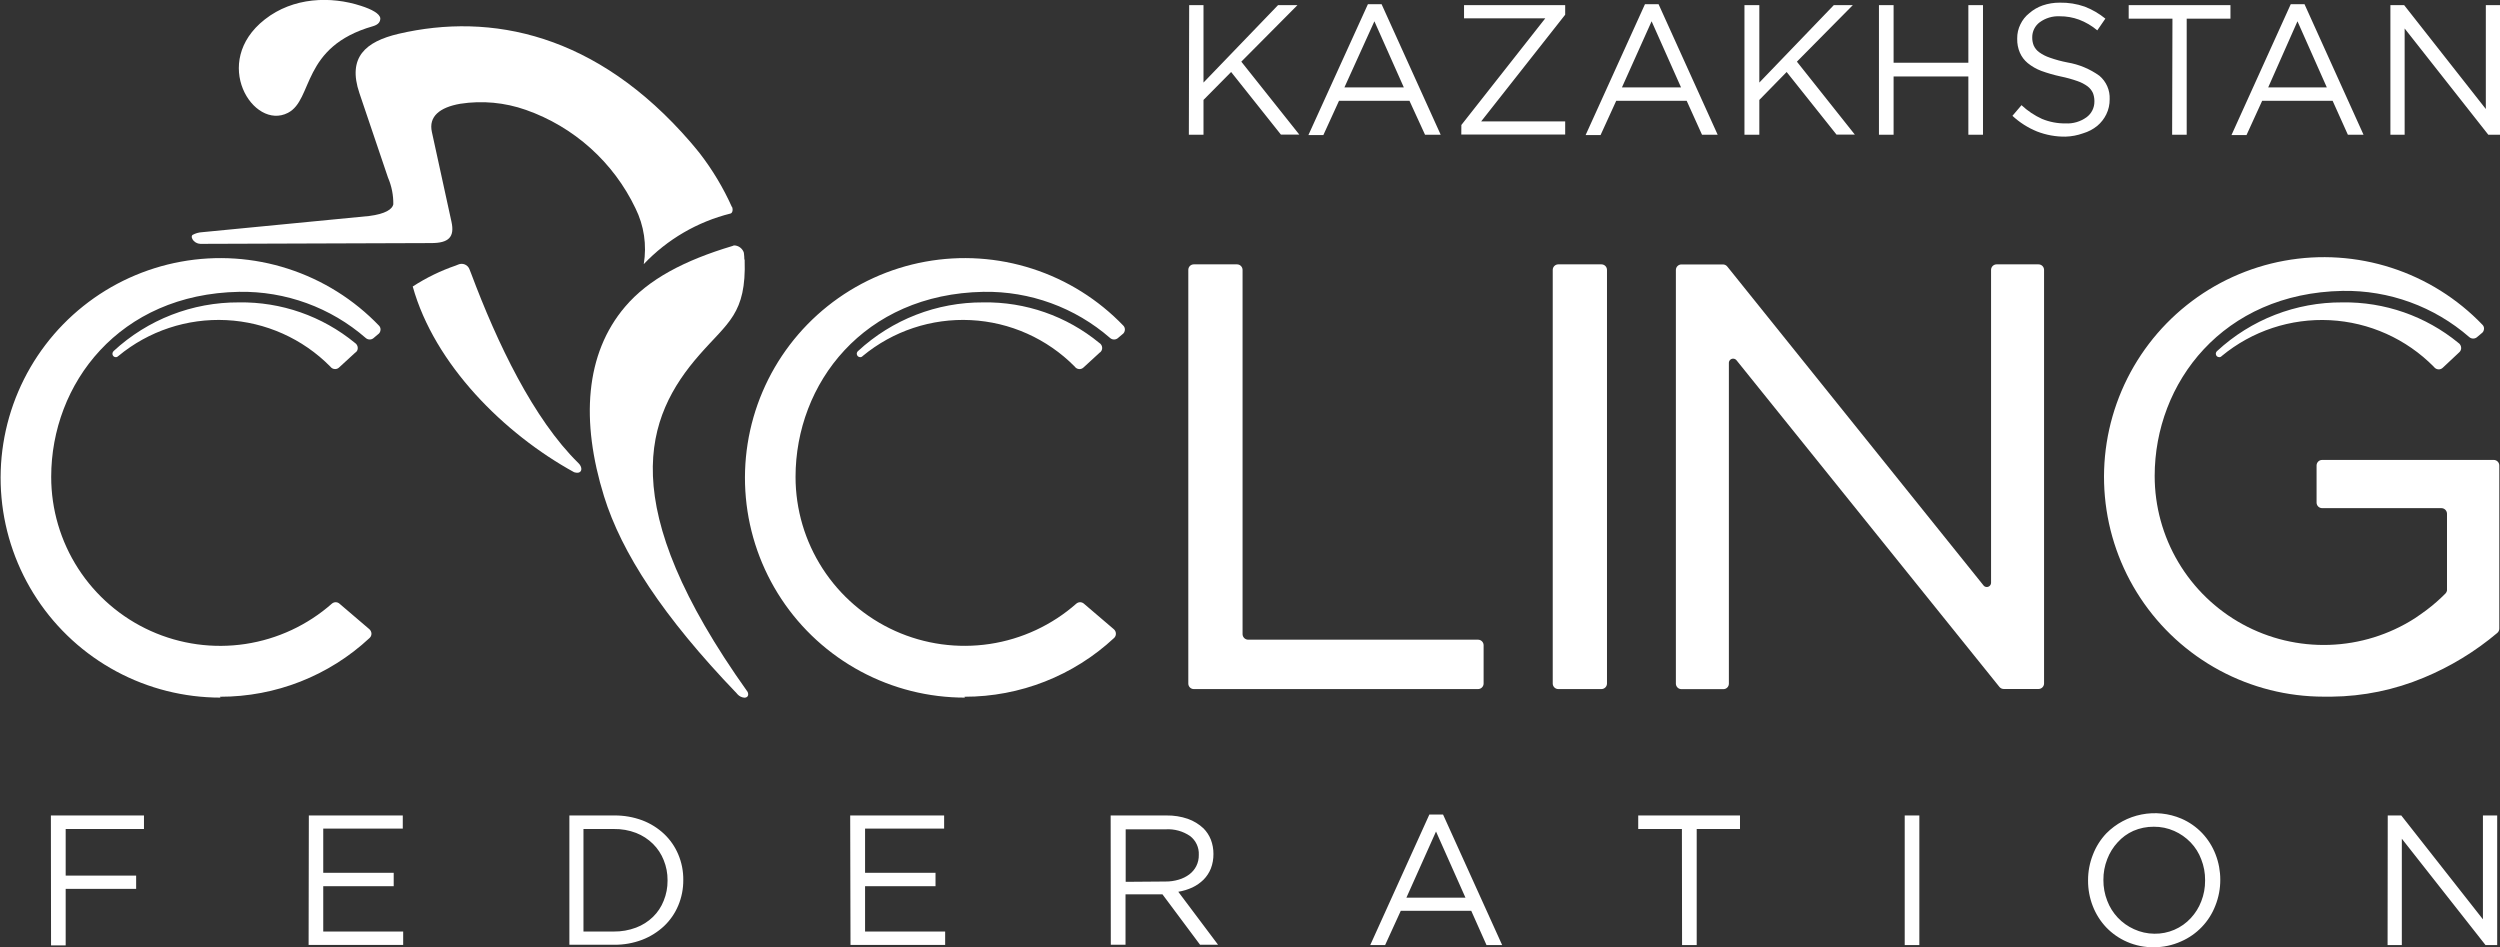
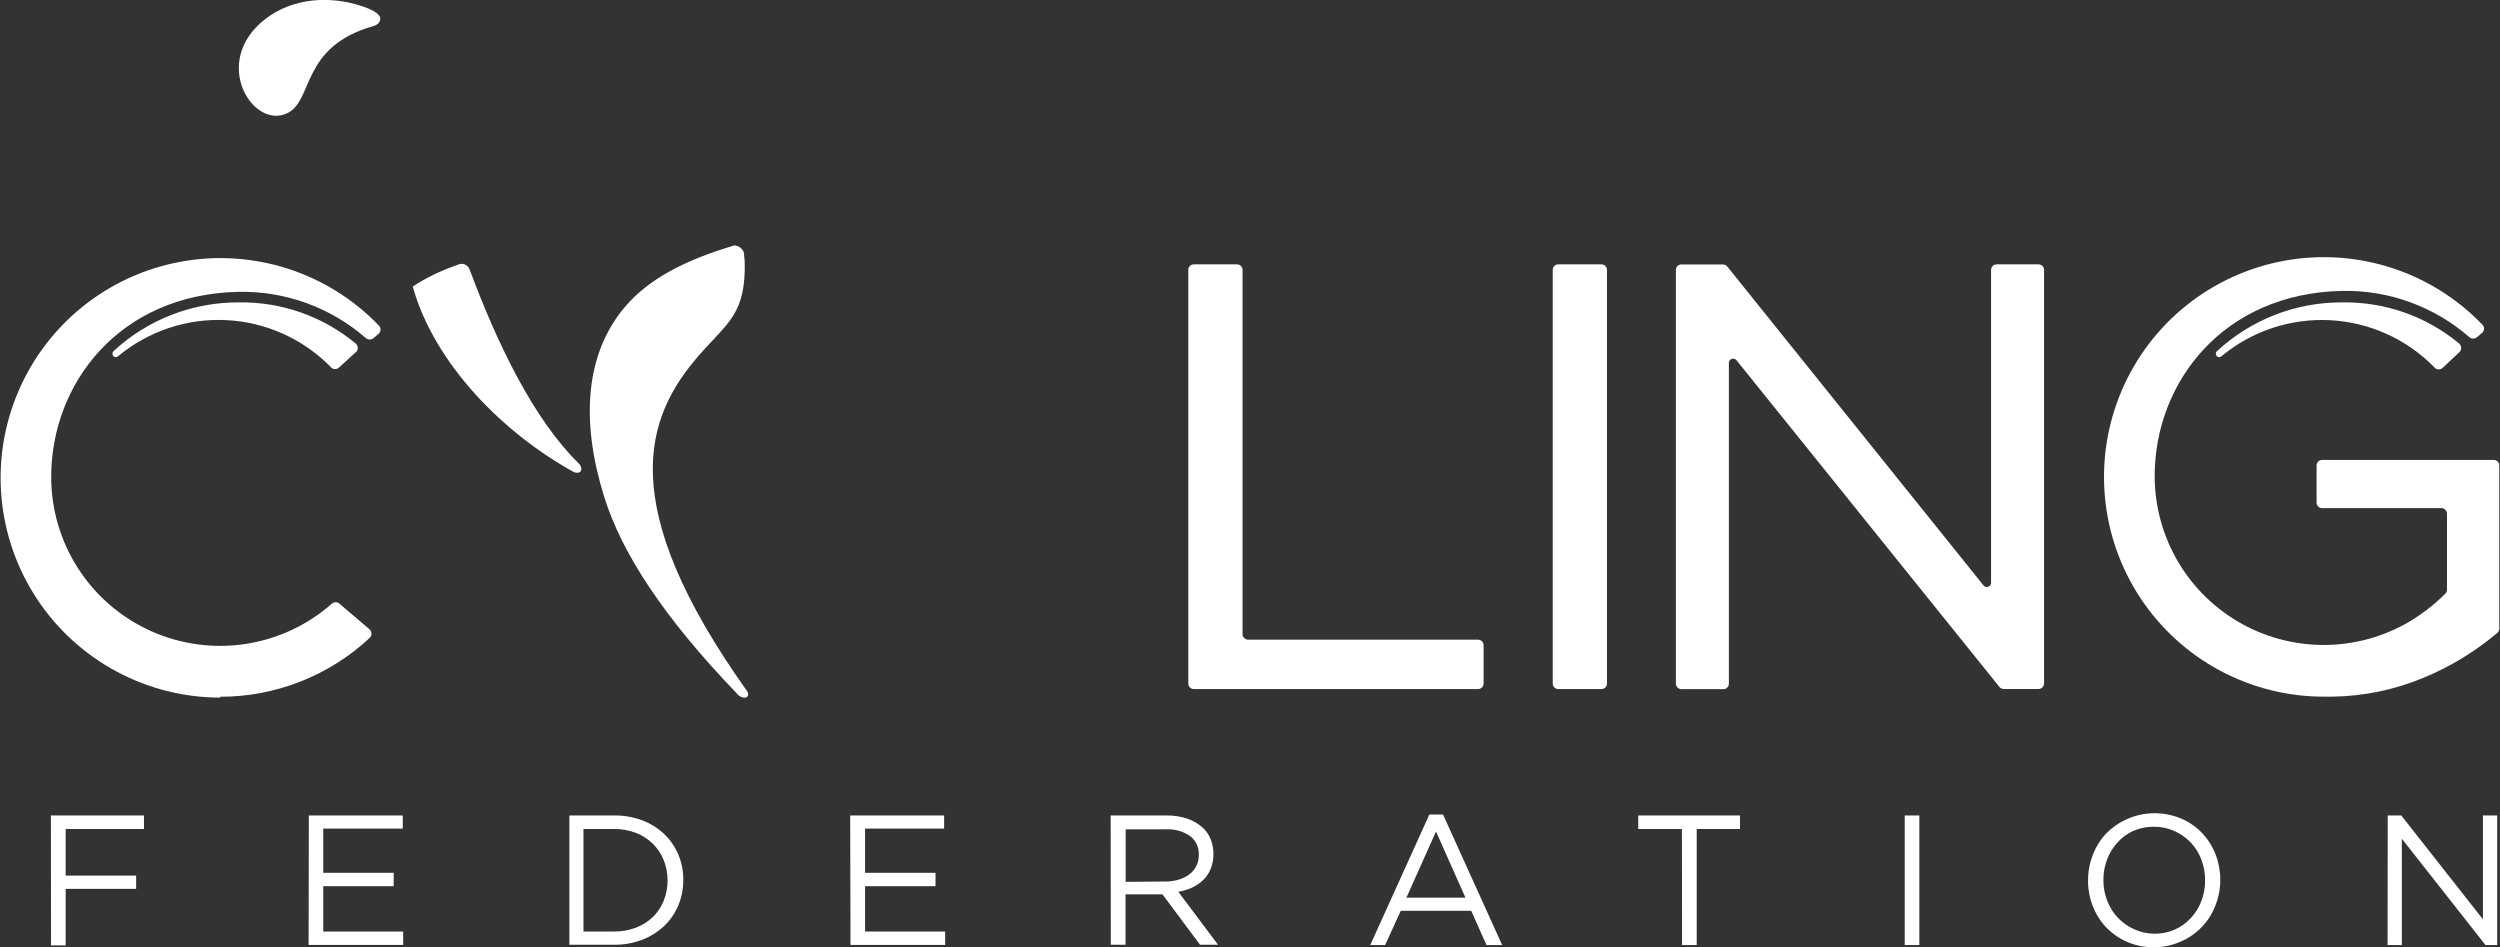
<svg xmlns="http://www.w3.org/2000/svg" width="929" height="352" viewBox="0 0 929 352" fill="none">
  <rect x="0" y="0" width="929" height="352" fill="#333333" stroke="none" />
  <g clip-path="url(#clip0)">
    <path fill-rule="evenodd" clip-rule="evenodd" d="M276.6 96.346C276.593 95.636 276.544 94.927 276.455 94.223C276.442 93.937 276.362 93.659 276.222 93.409C275.924 92.79 275.469 92.261 274.902 91.873C274.336 91.485 273.677 91.253 272.993 91.199C272.716 91.186 272.442 91.257 272.207 91.402C254.316 96.753 240.963 103.762 232.294 113.969C217.428 131.418 215.741 156.399 224.468 184.462C230.956 205.372 246.374 229.131 273.691 257.573C273.794 257.737 273.921 257.884 274.069 258.009V258.009C274.73 258.739 275.647 259.186 276.629 259.26C277.851 259.26 278.375 258.271 277.793 257.078C228.047 187.283 239.741 154.858 259.902 131.854C270.462 119.757 277.356 116.674 276.716 96.55" fill="white" />
    <path fill-rule="evenodd" clip-rule="evenodd" d="M213.385 175.477C213.742 175.598 214.114 175.667 214.49 175.68C215.887 175.68 216.41 174.546 215.741 173.15C215.539 172.76 215.274 172.406 214.956 172.103C198.228 155.731 184.73 127.405 175.101 101.697C174.897 101.145 174.694 100.621 174.461 100.069C174.314 99.672 174.088 99.309 173.796 99.003C173.504 98.696 173.152 98.453 172.763 98.287C172.373 98.121 171.954 98.036 171.531 98.037C171.108 98.039 170.689 98.126 170.301 98.295L169.37 98.673C163.735 100.601 158.361 103.219 153.37 106.467C161.428 135.374 187.29 161.198 213.443 175.535" fill="white" />
    <path fill-rule="evenodd" clip-rule="evenodd" d="M913.814 130.952C914.057 130.751 914.251 130.497 914.382 130.21C914.513 129.923 914.578 129.61 914.571 129.295C914.565 128.918 914.466 128.549 914.283 128.219C914.101 127.889 913.84 127.61 913.523 127.405C901.384 117.452 886.108 112.125 870.41 112.37C853.16 112.269 836.517 118.737 823.864 130.458C823.721 130.581 823.606 130.732 823.526 130.903C823.446 131.073 823.402 131.259 823.399 131.447C823.395 131.616 823.425 131.784 823.488 131.941C823.551 132.098 823.645 132.241 823.765 132.361C823.885 132.48 824.027 132.574 824.184 132.637C824.341 132.7 824.51 132.73 824.679 132.726C824.856 132.726 825.032 132.686 825.192 132.611C825.353 132.536 825.496 132.426 825.61 132.29C836.875 122.984 851.22 118.236 865.815 118.985C880.41 119.733 894.194 125.923 904.447 136.333C904.649 136.616 904.914 136.849 905.223 137.01C905.531 137.172 905.873 137.259 906.222 137.263C906.787 137.266 907.33 137.046 907.734 136.652L913.814 130.952ZM909.305 219.418V190.918C909.305 190.643 909.251 190.371 909.146 190.117C909.041 189.863 908.886 189.632 908.692 189.438C908.497 189.243 908.266 189.089 908.012 188.984C907.758 188.878 907.486 188.824 907.211 188.824H862.934C862.391 188.832 861.867 188.626 861.475 188.25C861.083 187.875 860.854 187.36 860.839 186.818V186.818V172.975C860.839 172.701 860.894 172.43 860.999 172.178C861.105 171.926 861.26 171.697 861.454 171.505C861.649 171.312 861.881 171.161 862.134 171.059C862.388 170.957 862.66 170.906 862.934 170.91H926.673C927.221 170.91 927.746 171.128 928.133 171.515C928.521 171.902 928.738 172.427 928.738 172.975V233.58C928.738 233.883 928.673 234.183 928.548 234.459C928.422 234.735 928.239 234.981 928.011 235.18C919.816 242.097 910.602 247.708 900.694 251.814C889.836 256.363 878.197 258.762 866.425 258.881C865.436 258.881 864.417 258.881 863.516 258.881C850.009 258.877 836.715 255.526 824.822 249.127C812.93 242.728 802.809 233.481 795.368 222.214C787.926 210.947 783.396 198.011 782.181 184.564C780.967 171.117 783.106 157.58 788.408 145.162C793.711 132.745 802.01 121.835 812.564 113.41C823.118 104.985 835.597 99.308 848.884 96.885C862.171 94.463 875.851 95.372 888.701 99.531C901.55 103.69 913.167 110.969 922.513 120.716C922.693 120.9 922.834 121.119 922.929 121.358C923.024 121.598 923.07 121.854 923.065 122.112C923.063 122.478 922.969 122.838 922.791 123.158C922.613 123.478 922.357 123.749 922.047 123.944L920.36 125.369C919.976 125.662 919.504 125.816 919.022 125.805C918.485 125.809 917.966 125.612 917.567 125.253C904.541 113.909 887.771 107.796 870.498 108.095C826.017 108.909 800.678 142.236 800.678 176.872C800.677 188.132 803.704 199.186 809.443 208.875C815.183 218.564 823.423 226.531 833.302 231.943C843.18 237.355 854.332 240.011 865.59 239.634C876.848 239.257 887.797 235.86 897.291 229.8C898.832 228.811 900.2 227.764 901.742 226.659C904.236 224.78 906.59 222.719 908.782 220.494C909.06 220.196 909.243 219.821 909.305 219.418V219.418Z" fill="white" />
    <path fill-rule="evenodd" clip-rule="evenodd" d="M739.877 216.479V100.299C739.877 99.751 740.095 99.226 740.482 98.839C740.87 98.452 741.395 98.234 741.943 98.234H757.507C757.778 98.234 758.046 98.288 758.297 98.391C758.548 98.495 758.775 98.647 758.967 98.839C759.159 99.031 759.311 99.258 759.415 99.509C759.519 99.76 759.572 100.028 759.572 100.299V100.299V253.703C759.588 253.799 759.588 253.897 759.572 253.994C759.564 254.536 759.344 255.054 758.957 255.435C758.57 255.816 758.049 256.03 757.507 256.03H744.619C744.316 256.031 744.015 255.967 743.739 255.842C743.463 255.716 743.217 255.532 743.019 255.302L645.389 134.004C645.239 133.779 645.036 133.595 644.797 133.468C644.558 133.341 644.292 133.276 644.022 133.277C643.605 133.277 643.205 133.443 642.911 133.737C642.616 134.032 642.451 134.431 642.451 134.848V254.081C642.447 254.348 642.39 254.612 642.285 254.858C642.179 255.103 642.025 255.326 641.834 255.512C641.642 255.698 641.415 255.845 641.167 255.944C640.918 256.043 640.653 256.091 640.385 256.088H624.821C624.283 256.088 623.767 255.878 623.381 255.504C622.995 255.129 622.771 254.619 622.756 254.081V100.328C622.756 99.781 622.973 99.255 623.361 98.868C623.748 98.481 624.274 98.263 624.821 98.263H640.24C640.577 98.264 640.91 98.347 641.208 98.504C641.507 98.661 641.764 98.888 641.956 99.165L736.968 217.41C737.111 217.634 737.309 217.819 737.543 217.946C737.777 218.073 738.04 218.139 738.306 218.137C738.726 218.129 739.125 217.957 739.419 217.658C739.713 217.359 739.877 216.956 739.877 216.537V216.479Z" fill="white" />
    <path fill-rule="evenodd" clip-rule="evenodd" d="M463.86 237.708H549.243C549.791 237.708 550.316 237.926 550.704 238.313C551.091 238.701 551.309 239.226 551.309 239.773V254.023C551.301 254.566 551.08 255.083 550.693 255.464C550.307 255.845 549.786 256.059 549.243 256.059H443.613C443.073 256.059 442.555 255.844 442.173 255.463C441.791 255.081 441.576 254.563 441.576 254.023V100.299C441.573 100.03 441.622 99.762 441.723 99.511C441.824 99.261 441.973 99.033 442.162 98.841C442.352 98.649 442.578 98.496 442.827 98.392C443.076 98.288 443.343 98.235 443.613 98.235H459.642C459.916 98.231 460.187 98.281 460.441 98.383C460.695 98.485 460.927 98.637 461.121 98.829C461.316 99.021 461.471 99.25 461.577 99.502C461.682 99.755 461.737 100.026 461.737 100.299C461.737 100.299 461.737 100.445 461.737 100.503V235.644C461.744 236.189 461.964 236.71 462.35 237.095C462.736 237.481 463.257 237.701 463.802 237.708H463.86Z" fill="white" />
    <path fill-rule="evenodd" clip-rule="evenodd" d="M132.104 130.953L126.023 136.537C125.619 136.931 125.076 137.15 124.511 137.147C124.163 137.143 123.82 137.056 123.512 136.895C123.204 136.733 122.938 136.501 122.736 136.217C112.476 125.842 98.7 119.685 84.124 118.958C69.548 118.231 55.228 122.988 43.986 132.291C43.865 132.426 43.717 132.535 43.552 132.61C43.387 132.685 43.208 132.725 43.026 132.727C42.859 132.727 42.694 132.694 42.541 132.629C42.387 132.565 42.248 132.47 42.131 132.351C42.015 132.231 41.923 132.09 41.862 131.935C41.801 131.78 41.771 131.614 41.775 131.448C41.785 131.073 41.942 130.718 42.212 130.459C54.87 118.745 71.509 112.279 88.758 112.37C104.456 112.121 119.734 117.448 131.871 127.405C132.194 127.605 132.462 127.883 132.65 128.213C132.838 128.543 132.941 128.915 132.947 129.295C132.955 129.614 132.888 129.93 132.752 130.218C132.615 130.506 132.413 130.757 132.162 130.953H132.104ZM81.776 258.911C102.399 258.944 122.262 251.136 137.34 237.071V237.071C137.562 236.868 137.738 236.62 137.859 236.345C137.979 236.069 138.04 235.772 138.038 235.471C138.029 235.142 137.949 234.818 137.803 234.521C137.658 234.225 137.45 233.964 137.195 233.755L126.198 224.362C125.802 223.995 125.284 223.788 124.743 223.781C124.245 223.789 123.764 223.963 123.376 224.275V224.275C114.317 232.278 103.14 237.495 91.186 239.301C79.232 241.107 67.011 239.424 55.992 234.455C44.971 229.486 35.621 221.442 29.064 211.289C22.506 201.136 19.021 189.307 19.026 177.221C19.026 142.586 44.277 109.258 88.845 108.444C106.118 108.145 122.888 114.258 135.914 125.602C136.324 125.963 136.852 126.16 137.398 126.155C137.871 126.157 138.331 126.004 138.707 125.718V125.718L140.395 124.293C140.705 124.098 140.96 123.828 141.138 123.508C141.316 123.187 141.411 122.828 141.413 122.461C141.418 121.947 141.232 121.449 140.889 121.065V121.065C131.543 111.317 119.924 104.038 107.073 99.88C94.223 95.721 80.541 94.813 67.253 97.236C53.965 99.66 41.486 105.339 30.932 113.766C20.378 122.194 12.08 133.105 6.779 145.525C1.479 157.945 -0.658 171.484 0.559 184.932C1.777 198.38 6.311 211.316 13.756 222.582C21.202 233.848 31.325 243.093 43.221 249.489C55.117 255.885 68.414 259.232 81.921 259.231L81.776 258.911Z" fill="white" />
-     <path fill-rule="evenodd" clip-rule="evenodd" d="M408.732 130.953L402.652 136.537C402.427 136.758 402.157 136.926 401.86 137.032C401.563 137.137 401.247 137.175 400.933 137.145C400.62 137.114 400.317 137.015 400.046 136.855C399.775 136.695 399.542 136.477 399.364 136.217C389.099 125.84 375.319 119.682 360.738 118.955C346.157 118.228 331.832 122.986 320.585 132.291C320.469 132.432 320.323 132.545 320.156 132.621C319.99 132.696 319.808 132.733 319.625 132.727C319.291 132.719 318.973 132.581 318.739 132.342C318.505 132.103 318.374 131.782 318.374 131.448C318.378 131.259 318.421 131.074 318.501 130.903C318.582 130.733 318.697 130.582 318.84 130.459C331.496 118.742 348.136 112.276 365.386 112.37C381.077 112.112 396.348 117.441 408.47 127.405C408.803 127.597 409.079 127.872 409.273 128.204C409.467 128.535 409.571 128.912 409.575 129.295C409.577 129.613 409.507 129.927 409.371 130.213C409.235 130.5 409.037 130.753 408.79 130.953H408.732ZM358.404 258.911C379.033 258.931 398.901 251.125 413.997 237.071C414.215 236.866 414.387 236.618 414.503 236.342C414.618 236.067 414.674 235.77 414.666 235.471C414.665 235.14 414.589 234.813 414.443 234.516C414.296 234.219 414.084 233.959 413.823 233.755L402.826 224.362C402.43 223.995 401.912 223.788 401.372 223.781C400.874 223.789 400.392 223.963 400.004 224.275C390.942 232.274 379.763 237.489 367.809 239.293C355.855 241.097 343.634 239.414 332.614 234.446C321.593 229.478 312.241 221.436 305.68 211.285C299.118 201.135 295.627 189.307 295.625 177.221C295.625 142.586 320.876 109.258 365.444 108.444C382.717 108.145 399.488 114.258 412.514 125.602C412.915 125.956 413.432 126.153 413.968 126.155C414.45 126.161 414.921 126.008 415.306 125.718V125.718L416.994 124.293C417.304 124.098 417.559 123.828 417.737 123.508C417.915 123.187 418.01 122.828 418.012 122.461C418.017 121.947 417.831 121.449 417.488 121.065V121.065C408.141 111.316 396.521 104.037 383.669 99.878C370.817 95.72 357.134 94.813 343.845 97.238C330.556 99.662 318.076 105.344 307.523 113.773C296.969 122.203 288.671 133.117 283.373 145.538C278.074 157.96 275.939 171.501 277.16 184.95C278.381 198.399 282.919 211.335 290.368 222.6C297.817 233.865 307.944 243.108 319.843 249.501C331.742 255.893 345.041 259.237 358.549 259.231L358.404 258.911Z" fill="white" />
    <path fill-rule="evenodd" clip-rule="evenodd" d="M579.061 98.234H595.09C595.638 98.234 596.164 98.452 596.551 98.839C596.938 99.226 597.156 99.751 597.156 100.299V254.023C597.148 254.565 596.927 255.083 596.541 255.464C596.154 255.845 595.633 256.059 595.09 256.059H579.061C578.518 256.059 577.997 255.845 577.611 255.464C577.224 255.083 577.003 254.565 576.996 254.023V100.299C576.996 99.751 577.213 99.226 577.601 98.839C577.988 98.452 578.513 98.234 579.061 98.234" fill="white" />
-     <path fill-rule="evenodd" clip-rule="evenodd" d="M888.272 1.918H893.392L923.734 40.509V1.918H929V50.077H924.665L893.566 10.585V50.077H888.272V1.918ZM864.65 32.483L853.74 7.909L842.86 32.483H864.65ZM851.239 1.569H856.359L878.293 50.077H872.475L866.802 37.456H840.62L834.802 50.193H829.217L851.239 1.569ZM807.282 6.949H791.02V1.918H828.838V6.949H812.576V50.077H807.165L807.282 6.949ZM767.514 50.775C763.903 50.82 760.318 50.168 756.954 48.856C753.582 47.485 750.487 45.515 747.819 43.039L751.194 39.084C753.449 41.195 756.033 42.924 758.845 44.203C761.613 45.336 764.581 45.9 767.572 45.86C770.357 46.009 773.109 45.198 775.369 43.563C776.279 42.892 777.017 42.015 777.522 41.004C778.028 39.993 778.287 38.877 778.278 37.747V37.456C778.271 36.461 778.084 35.475 777.725 34.548C777.283 33.587 776.614 32.749 775.776 32.105C774.615 31.253 773.33 30.586 771.965 30.127C769.932 29.412 767.852 28.839 765.739 28.412C763.301 27.884 760.9 27.195 758.554 26.347C756.721 25.657 755.011 24.675 753.492 23.439C752.231 22.396 751.234 21.071 750.583 19.571C749.885 17.947 749.547 16.191 749.594 14.423V14.278C749.57 12.463 749.979 10.669 750.786 9.043C751.551 7.433 752.676 6.02 754.074 4.914C755.54 3.633 757.239 2.645 759.078 2.006C761.12 1.315 763.263 0.971 765.419 0.988C768.577 0.924 771.72 1.426 774.7 2.471C777.468 3.543 780.05 5.045 782.351 6.92L779.354 11.283C777.337 9.58 775.045 8.233 772.576 7.298C770.285 6.456 767.861 6.033 765.419 6.048C762.744 5.912 760.103 6.703 757.943 8.287C757.08 8.933 756.381 9.771 755.901 10.736C755.421 11.701 755.174 12.764 755.179 13.842C755.155 14.896 755.343 15.944 755.732 16.924C756.177 17.908 756.868 18.759 757.739 19.396C758.955 20.276 760.299 20.963 761.725 21.432C763.858 22.19 766.046 22.783 768.27 23.206C772.551 23.932 776.61 25.622 780.14 28.15C781.402 29.214 782.402 30.555 783.063 32.068C783.724 33.581 784.027 35.225 783.951 36.874V36.874C783.982 38.818 783.553 40.741 782.7 42.487C781.89 44.143 780.74 45.609 779.325 46.791C777.786 48.035 776.016 48.964 774.118 49.525C771.997 50.291 769.768 50.714 767.514 50.775V50.775ZM698.219 1.918H703.659V23.322H731.441V1.918H736.881V50.077H731.441V28.412H703.659V50.077H698.219V1.918ZM648.24 1.918H653.767V30.68L681.433 1.918H688.502L667.731 22.915L689.259 50.019H682.451L663.92 26.754L653.767 37.136V50.077H648.24V1.918ZM624.676 32.483L613.738 7.909L602.712 32.483H624.676ZM611.265 1.569H616.327L638.291 50.077H632.472L626.771 37.456H600.588L594.77 50.193H589.214L611.265 1.569ZM543.046 46.442L574.232 6.804H544.035V1.918H581.621V5.466L550.406 45.104H581.621V49.99H543.017L543.046 46.442ZM521.664 32.483L510.726 7.909L499.584 32.483H521.664ZM508.311 1.569H513.402L535.366 50.077H529.548L523.758 37.456H497.576L491.758 50.193H486.202L508.311 1.569ZM441.896 1.918H447.219V30.68L474.914 1.918H482.129L461.27 22.915L482.827 50.019H475.991L457.489 26.754L447.219 37.136V50.077H441.779L441.896 1.918Z" fill="white" />
    <path fill-rule="evenodd" clip-rule="evenodd" d="M887.283 303.028H892.316L922.658 341.619V303.028H927.953V351.186H923.618L892.519 311.665V351.186H887.225L887.283 303.028ZM800.562 346.97C803.104 347.012 805.627 346.515 807.963 345.513C810.3 344.51 812.398 343.025 814.119 341.153C815.795 339.346 817.109 337.233 817.988 334.93C818.951 332.476 819.435 329.86 819.413 327.223V327.049C819.438 324.412 818.954 321.796 817.988 319.342C817.116 316.99 815.769 314.842 814.031 313.032C812.297 311.239 810.232 309.797 807.951 308.786C805.552 307.723 802.953 307.187 800.329 307.215C797.719 307.195 795.132 307.72 792.737 308.757C790.523 309.752 788.541 311.198 786.918 313.003C785.24 314.82 783.927 316.943 783.049 319.255C782.085 321.709 781.602 324.325 781.624 326.962V326.962C781.599 329.617 782.083 332.253 783.049 334.726C783.929 337.055 785.261 339.186 786.969 340.998C788.676 342.81 790.725 344.266 792.998 345.283C795.37 346.378 797.949 346.953 800.562 346.97ZM800.416 352.001C796.976 352.048 793.565 351.364 790.409 349.994C787.499 348.73 784.869 346.901 782.671 344.614C780.504 342.317 778.805 339.62 777.667 336.675C776.502 333.671 775.91 330.475 775.922 327.252V327.078C775.918 323.832 776.53 320.615 777.725 317.597C778.852 314.647 780.553 311.948 782.729 309.658C786.292 306.071 790.849 303.633 795.811 302.658C800.773 301.684 805.914 302.218 810.569 304.191C813.497 305.452 816.139 307.292 818.337 309.6C820.494 311.888 822.184 314.575 823.311 317.51C824.477 320.524 825.069 323.73 825.057 326.962V326.962C825.063 330.217 824.451 333.444 823.253 336.471C822.121 339.442 820.405 342.156 818.206 344.454C816.008 346.751 813.372 348.586 810.453 349.849C807.297 351.265 803.876 351.998 800.416 352.001V352.001ZM707.79 303.028H713.23V351.186H707.79V303.028ZM624.996 308.059H608.763V303.028H646.582V308.059H630.495V351.186H625.055L624.996 308.059ZM544.559 333.563L533.621 308.989L522.624 333.563H544.559ZM531.148 302.679H536.239L558.203 351.186H552.385L546.712 338.449H520.53L514.711 351.186H509.184L531.148 302.679ZM433.081 327.572C434.756 327.59 436.423 327.354 438.027 326.874C439.441 326.463 440.771 325.803 441.954 324.926C443.037 324.105 443.922 323.052 444.543 321.843C445.192 320.545 445.511 319.107 445.474 317.656V317.656C445.538 316.318 445.277 314.985 444.715 313.77C444.153 312.555 443.306 311.494 442.245 310.676C439.581 308.86 436.388 307.98 433.169 308.175H418.303V327.689L433.081 327.572ZM412.718 303.028H433.46C436.159 302.981 438.847 303.404 441.401 304.278C443.566 305.044 445.548 306.252 447.22 307.826C448.408 309.02 449.339 310.446 449.954 312.014C450.604 313.712 450.93 315.517 450.914 317.336V317.336C450.941 319.183 450.615 321.019 449.954 322.745C449.338 324.289 448.418 325.693 447.249 326.874C446.034 328.069 444.628 329.052 443.089 329.782C441.422 330.545 439.661 331.083 437.852 331.382L452.631 351.07H445.94L431.976 332.342H418.245V351.07H412.776L412.718 303.028ZM315.931 303.028H350.84V307.913H321.458V324.344H347.64V329.317H321.458V346.155H351.219V351.128H316.047L315.931 303.028ZM216.817 308.059V346.155H228.104C230.925 346.188 233.727 345.695 236.366 344.701C238.712 343.817 240.851 342.461 242.65 340.717C244.394 339.019 245.753 336.966 246.635 334.697C247.599 332.334 248.083 329.804 248.061 327.252V327.078C248.083 324.527 247.599 321.996 246.635 319.633C245.739 317.364 244.382 315.304 242.65 313.584C240.855 311.813 238.717 310.427 236.366 309.513C233.73 308.505 230.926 308.012 228.104 308.059H216.817ZM211.581 303.028H228.308C231.841 302.995 235.351 303.606 238.665 304.831C241.675 305.97 244.433 307.689 246.781 309.891C249.048 312.036 250.842 314.631 252.047 317.51C253.309 320.5 253.943 323.717 253.908 326.962C253.94 330.225 253.307 333.461 252.047 336.471C250.842 339.359 249.049 341.964 246.781 344.12C244.427 346.321 241.671 348.048 238.665 349.209C235.359 350.469 231.846 351.1 228.308 351.07H211.581V303.028ZM114.765 303.028H149.674V307.913H120.118V324.344H146.3V329.317H120.118V346.155H149.82V351.128H114.678L114.765 303.028ZM18.909 303.028H53.499V308.059H24.407V325.362H50.59V330.306H24.407V351.303H18.967L18.909 303.028Z" fill="white" />
-     <path fill-rule="evenodd" clip-rule="evenodd" d="M271.974 76.921C268.804 69.846 264.81 63.17 260.076 57.03C258.999 55.692 257.865 54.296 256.614 52.842C221.704 12.419 182.431 4.567 148.103 12.564C135.798 15.472 129.049 21.289 133.558 34.608L144.176 65.987C145.529 69.126 146.203 72.515 146.154 75.933C145.805 77.707 143.245 79.51 137.165 80.266L75.084 86.285C73.84 86.353 72.626 86.701 71.535 87.303C71.273 87.536 71.041 88.03 71.535 88.903C71.837 89.41 72.262 89.832 72.77 90.132C73.279 90.432 73.854 90.599 74.444 90.618V90.618L160.293 90.328C166.722 90.328 169.02 88.088 167.769 82.418L160.496 49.09C159.187 43.274 163.405 39.901 170.998 38.563C179.197 37.295 187.582 38.075 195.406 40.831C204.268 43.944 212.427 48.775 219.417 55.048C226.406 61.322 232.087 68.913 236.134 77.387C239.321 83.811 240.4 91.077 239.217 98.151C247.968 88.932 259.172 82.404 271.509 79.335C272.265 79.073 272.439 77.794 272.003 76.805L271.974 76.921Z" fill="white" />
    <path fill-rule="evenodd" clip-rule="evenodd" d="M138.59 9.741C111.797 17.39 116.51 37.049 106.997 41.934C94.139 48.594 78.11 23.119 98.415 7.211C108.946 -1.048 122.852 -1.513 134.169 2.18C138.154 3.46 141.18 5.088 141.325 6.833C141.325 8.055 140.685 9.131 138.59 9.741Z" fill="white" />
  </g>
  <defs>
    <clipPath id="clip0">
      <rect width="929" height="352" fill="white" />
    </clipPath>
  </defs>
</svg>